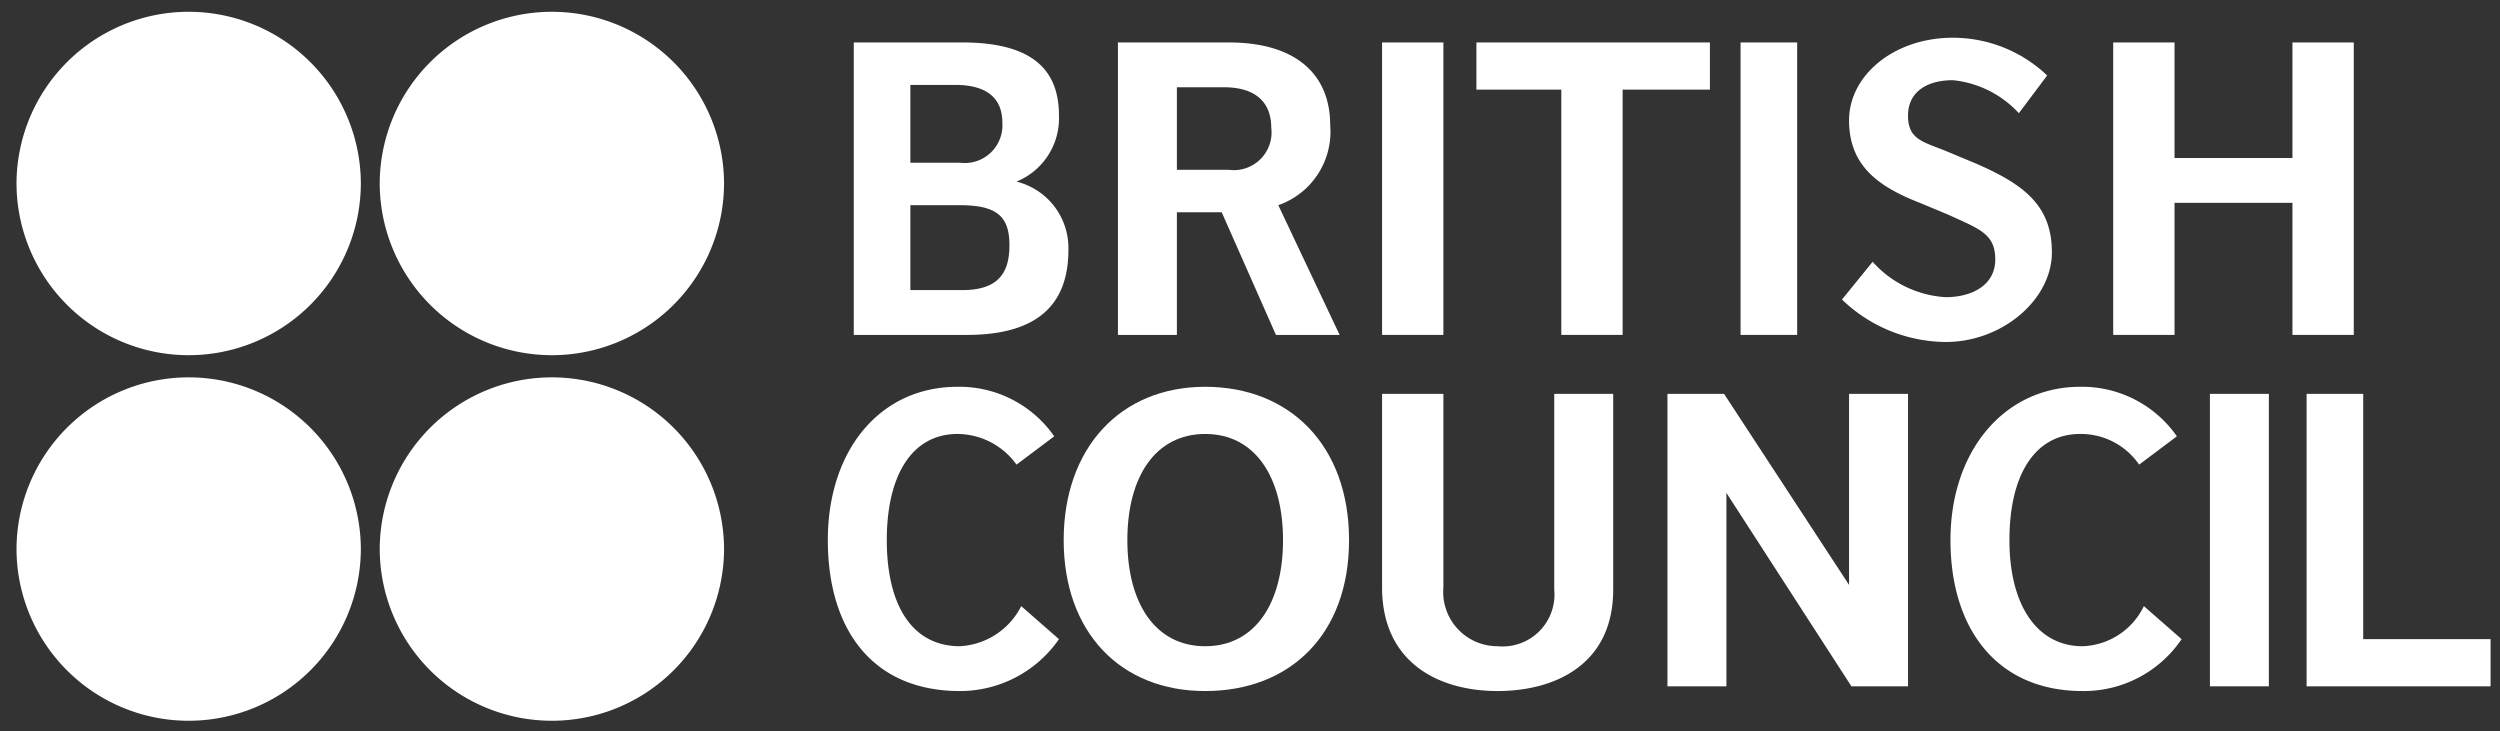
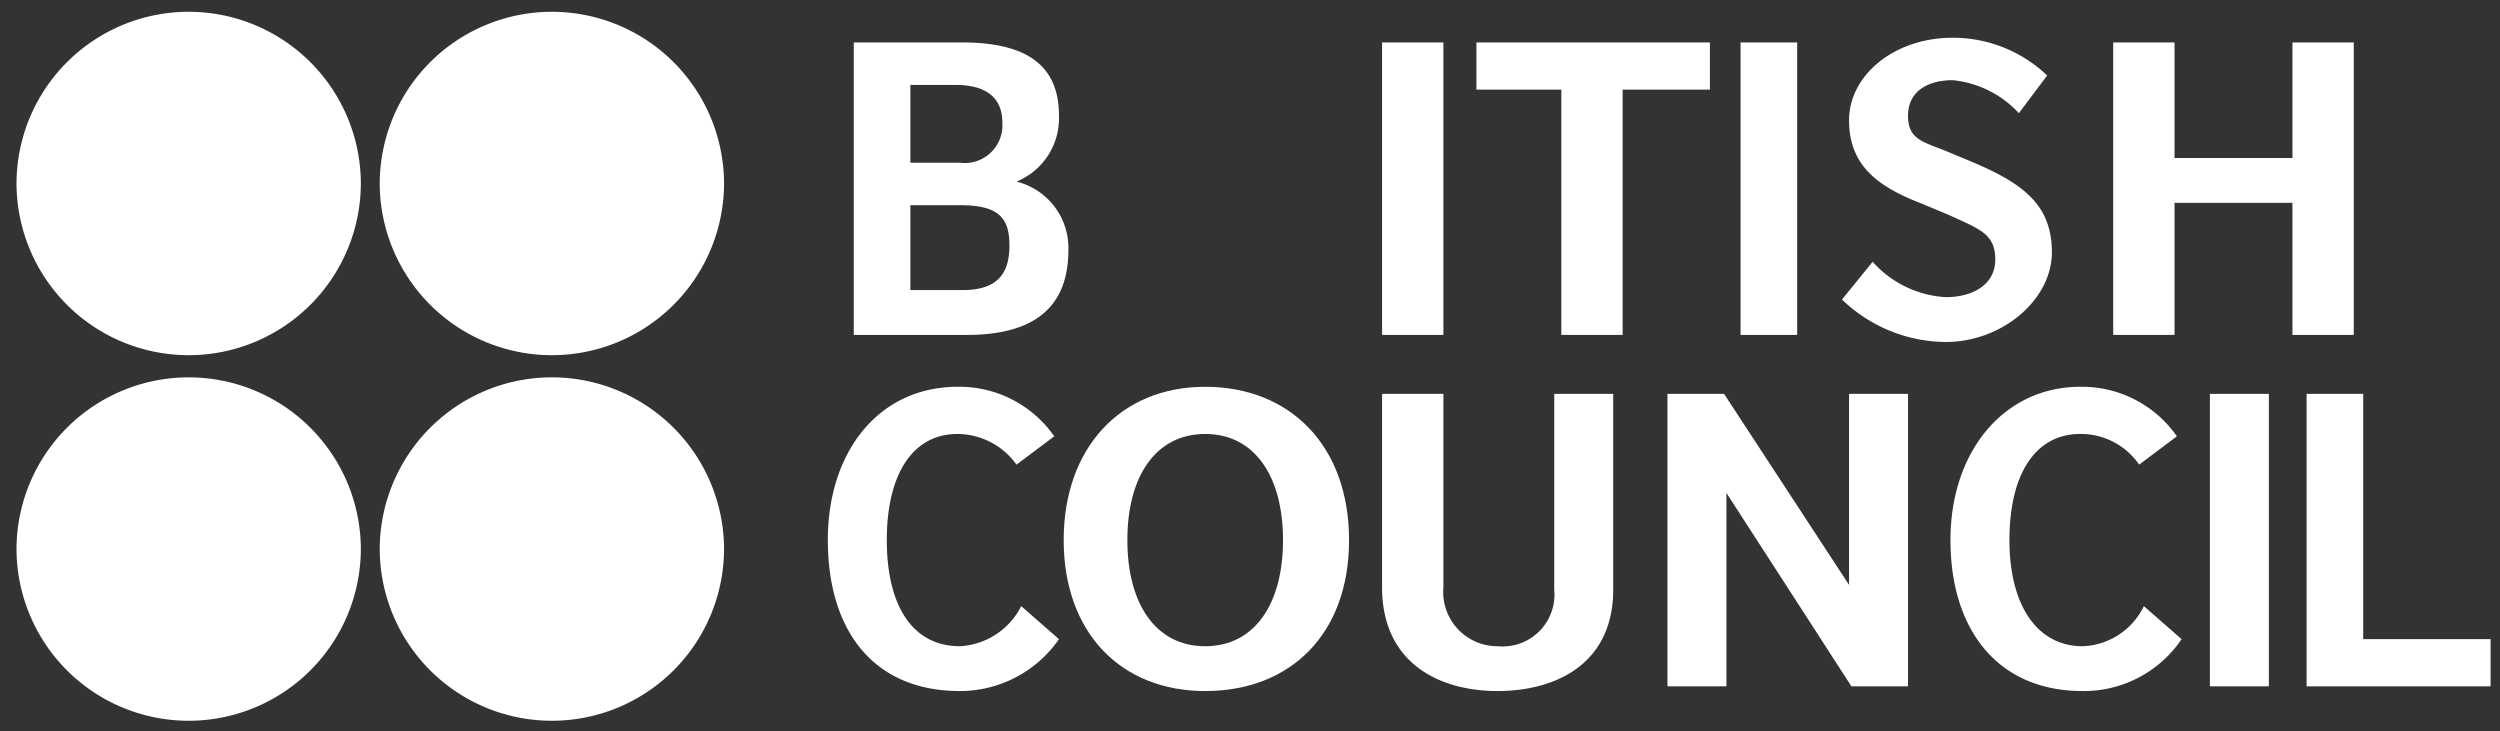
<svg xmlns="http://www.w3.org/2000/svg" data-bbox="0.7 0.5 104.9 30.06" viewBox="0 0 106 31" data-type="color">
  <rect x="0" y="0" width="106" height="31" fill="#333333" stroke="none" />
  <g>
    <path fill="#ffffff" d="M15.3 7.8v-.04a7.3 7.3 0 11-14.6 0v.04a7.3 7.3 0 1114.6 0z" data-color="1" />
    <path fill="#ffffff" d="M30.7 7.8v-.04a7.3 7.3 0 11-14.6 0v.04a7.3 7.3 0 1114.6 0z" data-color="1" />
    <path fill="#ffffff" d="M15.3 23.3v-.04a7.3 7.3 0 11-14.6 0v.04a7.3 7.3 0 1114.6 0z" data-color="1" />
    <path fill="#ffffff" d="M30.7 23.3v-.04a7.3 7.3 0 11-14.6 0v.04a7.3 7.3 0 1114.6 0z" data-color="1" />
    <path fill="#ffffff" d="M41 14.2h-4.8V1.8h4.6c2.9 0 4.1 1.1 4.1 3.1a2.9 2.9 0 01-1.8 2.8 2.9 2.9 0 012.2 2.9c0 2.3-1.3 3.6-4.3 3.6zm-.5-10.6h-1.9v3.3h2.1a1.6 1.6 0 001.8-1.7c0-.9-.5-1.6-2-1.6zm.2 5.1h-2.1v3.6h2.2c1.5 0 2-.7 2-1.9s-.5-1.7-2.1-1.7z" data-color="1" />
-     <path fill="#ffffff" d="M54.1 14.2L51.8 9h-1.9v5.2h-2.5V1.8h4.7c2.9 0 4.3 1.4 4.3 3.5a3.3 3.3 0 01-2.2 3.4l2.6 5.5zM51.9 3.7h-2v3.5h2.2a1.6 1.6 0 001.8-1.8c0-1-.6-1.7-2-1.7z" data-color="1" />
    <path fill="#ffffff" d="M58.6 14.2V1.8h2.6v12.4z" data-color="1" />
    <path fill="#ffffff" d="M68.8 3.8v10.4h-2.6V3.8h-3.6v-2h9.9v2z" data-color="1" />
    <path fill="#ffffff" d="M73.8 14.2V1.8h2.4v12.4z" data-color="1" />
    <path fill="#ffffff" d="M82.5 14.5a6.4 6.4 0 01-4.4-1.8l1.3-1.6a4.5 4.5 0 003.1 1.5c1.1 0 2.1-.5 2.1-1.6s-.7-1.3-2-1.9l-1.2-.5c-1.8-.7-3-1.6-3-3.5s1.9-3.5 4.4-3.5a5.8 5.8 0 014 1.6l-1.2 1.6a4.4 4.4 0 00-2.8-1.4c-1.1 0-1.9.5-1.9 1.5s.6 1.1 1.6 1.5l1.2.5c2.1.9 3.3 1.8 3.3 3.8s-2.1 3.8-4.5 3.8z" data-color="1" />
    <path fill="#ffffff" d="M97.2 14.2V8.6h-5v5.6h-2.6V1.8h2.6v4.9h5V1.8h2.6v12.4z" data-color="1" />
    <path fill="#ffffff" d="M40.7 29.3c-3.7 0-5.6-2.6-5.6-6.4s2.2-6.5 5.5-6.5a4.9 4.9 0 014.1 2.1l-1.6 1.2a3.1 3.1 0 00-2.5-1.3c-1.9 0-3 1.7-3 4.5s1.1 4.5 3.1 4.5a3.1 3.1 0 002.6-1.7l1.6 1.4a5.1 5.1 0 01-4.2 2.2z" data-color="1" />
    <path fill="#ffffff" d="M51.1 29.3c-3.6 0-6-2.5-6-6.4s2.4-6.5 6-6.5 6.1 2.5 6.1 6.5-2.5 6.4-6.1 6.4zm0-10.9c-2.1 0-3.3 1.8-3.3 4.5s1.2 4.5 3.3 4.5 3.3-1.8 3.3-4.5-1.2-4.5-3.3-4.5z" data-color="1" />
    <path fill="#ffffff" d="M63.5 29.3c-2.5 0-4.9-1.2-4.9-4.4v-8.2h2.6v8.2a2.3 2.3 0 002.3 2.5 2.2 2.2 0 002.4-2.4v-8.3h2.5V25c0 3.2-2.5 4.3-4.9 4.3z" data-color="1" />
    <path fill="#ffffff" d="M78.5 29.1l-5.3-8.2v8.2h-2.5V16.7h2.4l5.3 8.1v-8.1h2.5v12.4z" data-color="1" />
    <path fill="#ffffff" d="M88.3 29.3c-3.6 0-5.6-2.6-5.6-6.4s2.3-6.5 5.5-6.5a4.9 4.9 0 014.1 2.1l-1.6 1.2a3 3 0 00-2.5-1.3c-1.9 0-3 1.7-3 4.5s1.2 4.5 3.1 4.5a3 3 0 002.6-1.7l1.6 1.4a5 5 0 01-4.2 2.2z" data-color="1" />
    <path fill="#ffffff" d="M93.7 29.1V16.7h2.5v12.4z" data-color="1" />
    <path fill="#ffffff" d="M97.8 29.1V16.7h2.4v10.4h5.4v2z" data-color="1" />
  </g>
</svg>